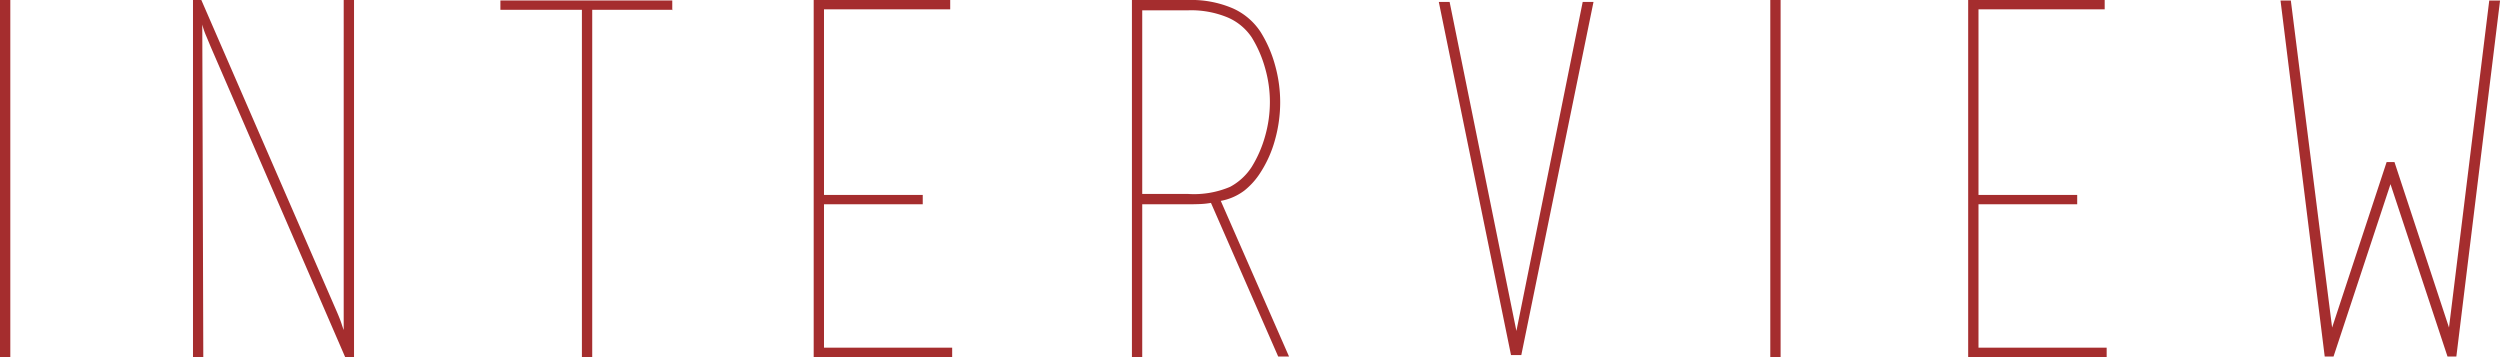
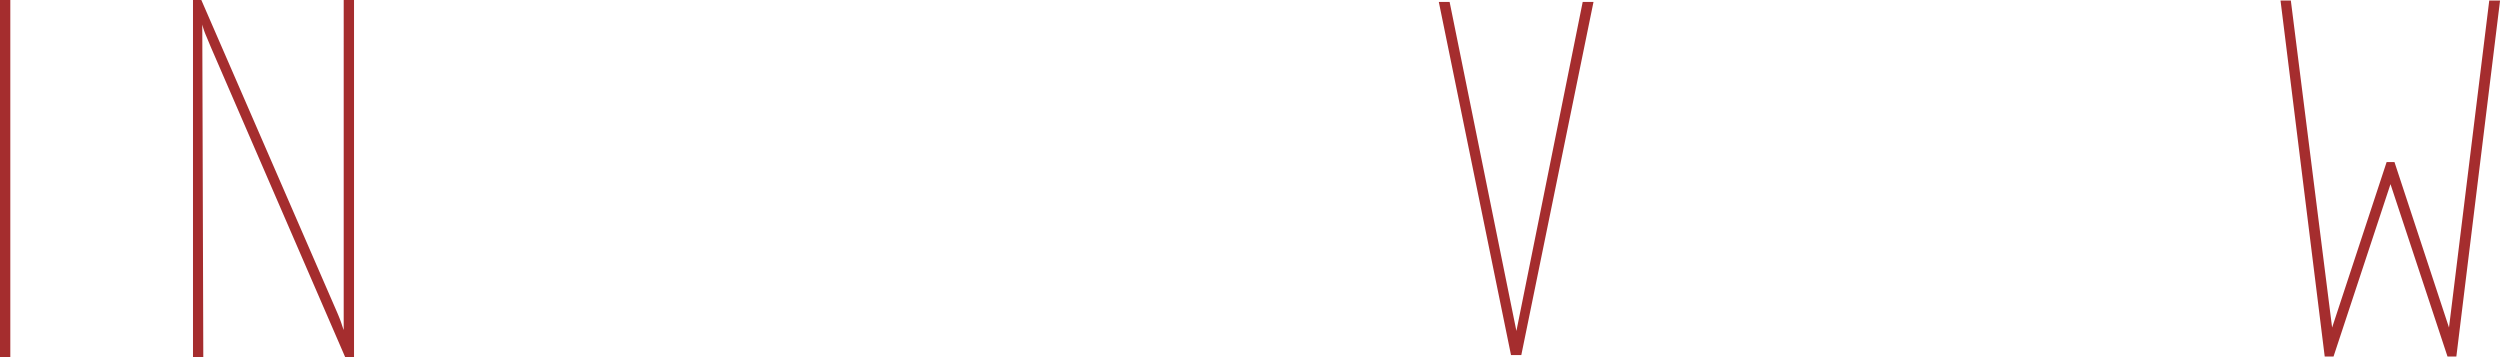
<svg xmlns="http://www.w3.org/2000/svg" width="308.883" height="44.109" viewBox="0 0 308.883 44.109">
  <g transform="translate(-808.774 -484.849)">
    <path d="M808.774,528.958V484.849h1.274v44.109h-1.274Z" fill="#a52d2e" />
    <path d="M833.892,528.958h-1.274V484.849h1.031l16.8,38.648q.363.851.518,1.335t.273.789V484.849h1.275v44.109h-1.1L834.8,490.612q-.121-.3-.518-1.243a9.34,9.34,0,0,1-.516-1.487Zm-.424-44.109h0Zm18.626,44.109h0Z" fill="#a52d2e" />
-     <path d="M880.67,486.063H870.6v-1.154h21.235v1.214l.061-.06h-9.951v42.9H880.67Z" fill="#a52d2e" />
-     <path d="M926.418,527.806v1.152h-17.11V484.849h16.867V486H910.582v22.935h12.2v1.153h-12.2v17.717Z" fill="#a52d2e" />
-     <path d="M958.453,509.906a10.052,10.052,0,0,1-1.365.153q-.7.03-1.486.03H949.9v18.869h-1.273V484.849H955.6a12.975,12.975,0,0,1,5.49,1.031,7.985,7.985,0,0,1,3.429,2.912,15.36,15.36,0,0,1,1.789,4.1,16.941,16.941,0,0,1,.637,4.581,17.162,17.162,0,0,1-.637,4.641,14.407,14.407,0,0,1-1.789,4.035,9,9,0,0,1-2,2.245,6.889,6.889,0,0,1-2.913,1.274Zm4.975-4.437a14.692,14.692,0,0,0,1.638-3.741,15.4,15.4,0,0,0,.607-4.29,15.181,15.181,0,0,0-.607-4.228,14.7,14.7,0,0,0-1.638-3.742,6.8,6.8,0,0,0-2.973-2.463,11.757,11.757,0,0,0-4.853-.882H949.9v22.691H955.6a11.4,11.4,0,0,0,5.157-.881A7.25,7.25,0,0,0,963.428,505.469Zm-3.823,4.2,8.434,19.233H966.7l-8.311-18.991Z" fill="#a52d2e" />
    <path d="M1004.321,485.091h1.335l-8.919,43.624h-1.274l-8.919-43.624h1.335l8.252,40.651Z" fill="#a52d2e" />
-     <path d="M1027.5,528.958V484.849h1.273v44.109H1027.5Z" fill="#a52d2e" />
-     <path d="M1069.059,527.806v1.152h-17.111V484.849h16.867V486h-15.592v22.935h12.195v1.153h-12.195v17.717Z" fill="#a52d2e" />
    <path d="M1104.127,507.6l-7.038,21.3H1096l-5.461-43.988h1.275l5.1,40.408,6.735-20.446h.97l6.736,20.446,4.974-40.408h1.335l-5.4,43.988h-1.092Zm-7.766,21.3h0Zm.3,0h0Zm7.706-24.026h0Zm7.22,24.026h0Zm.3,0h0Z" fill="#a52d2e" />
  </g>
</svg>